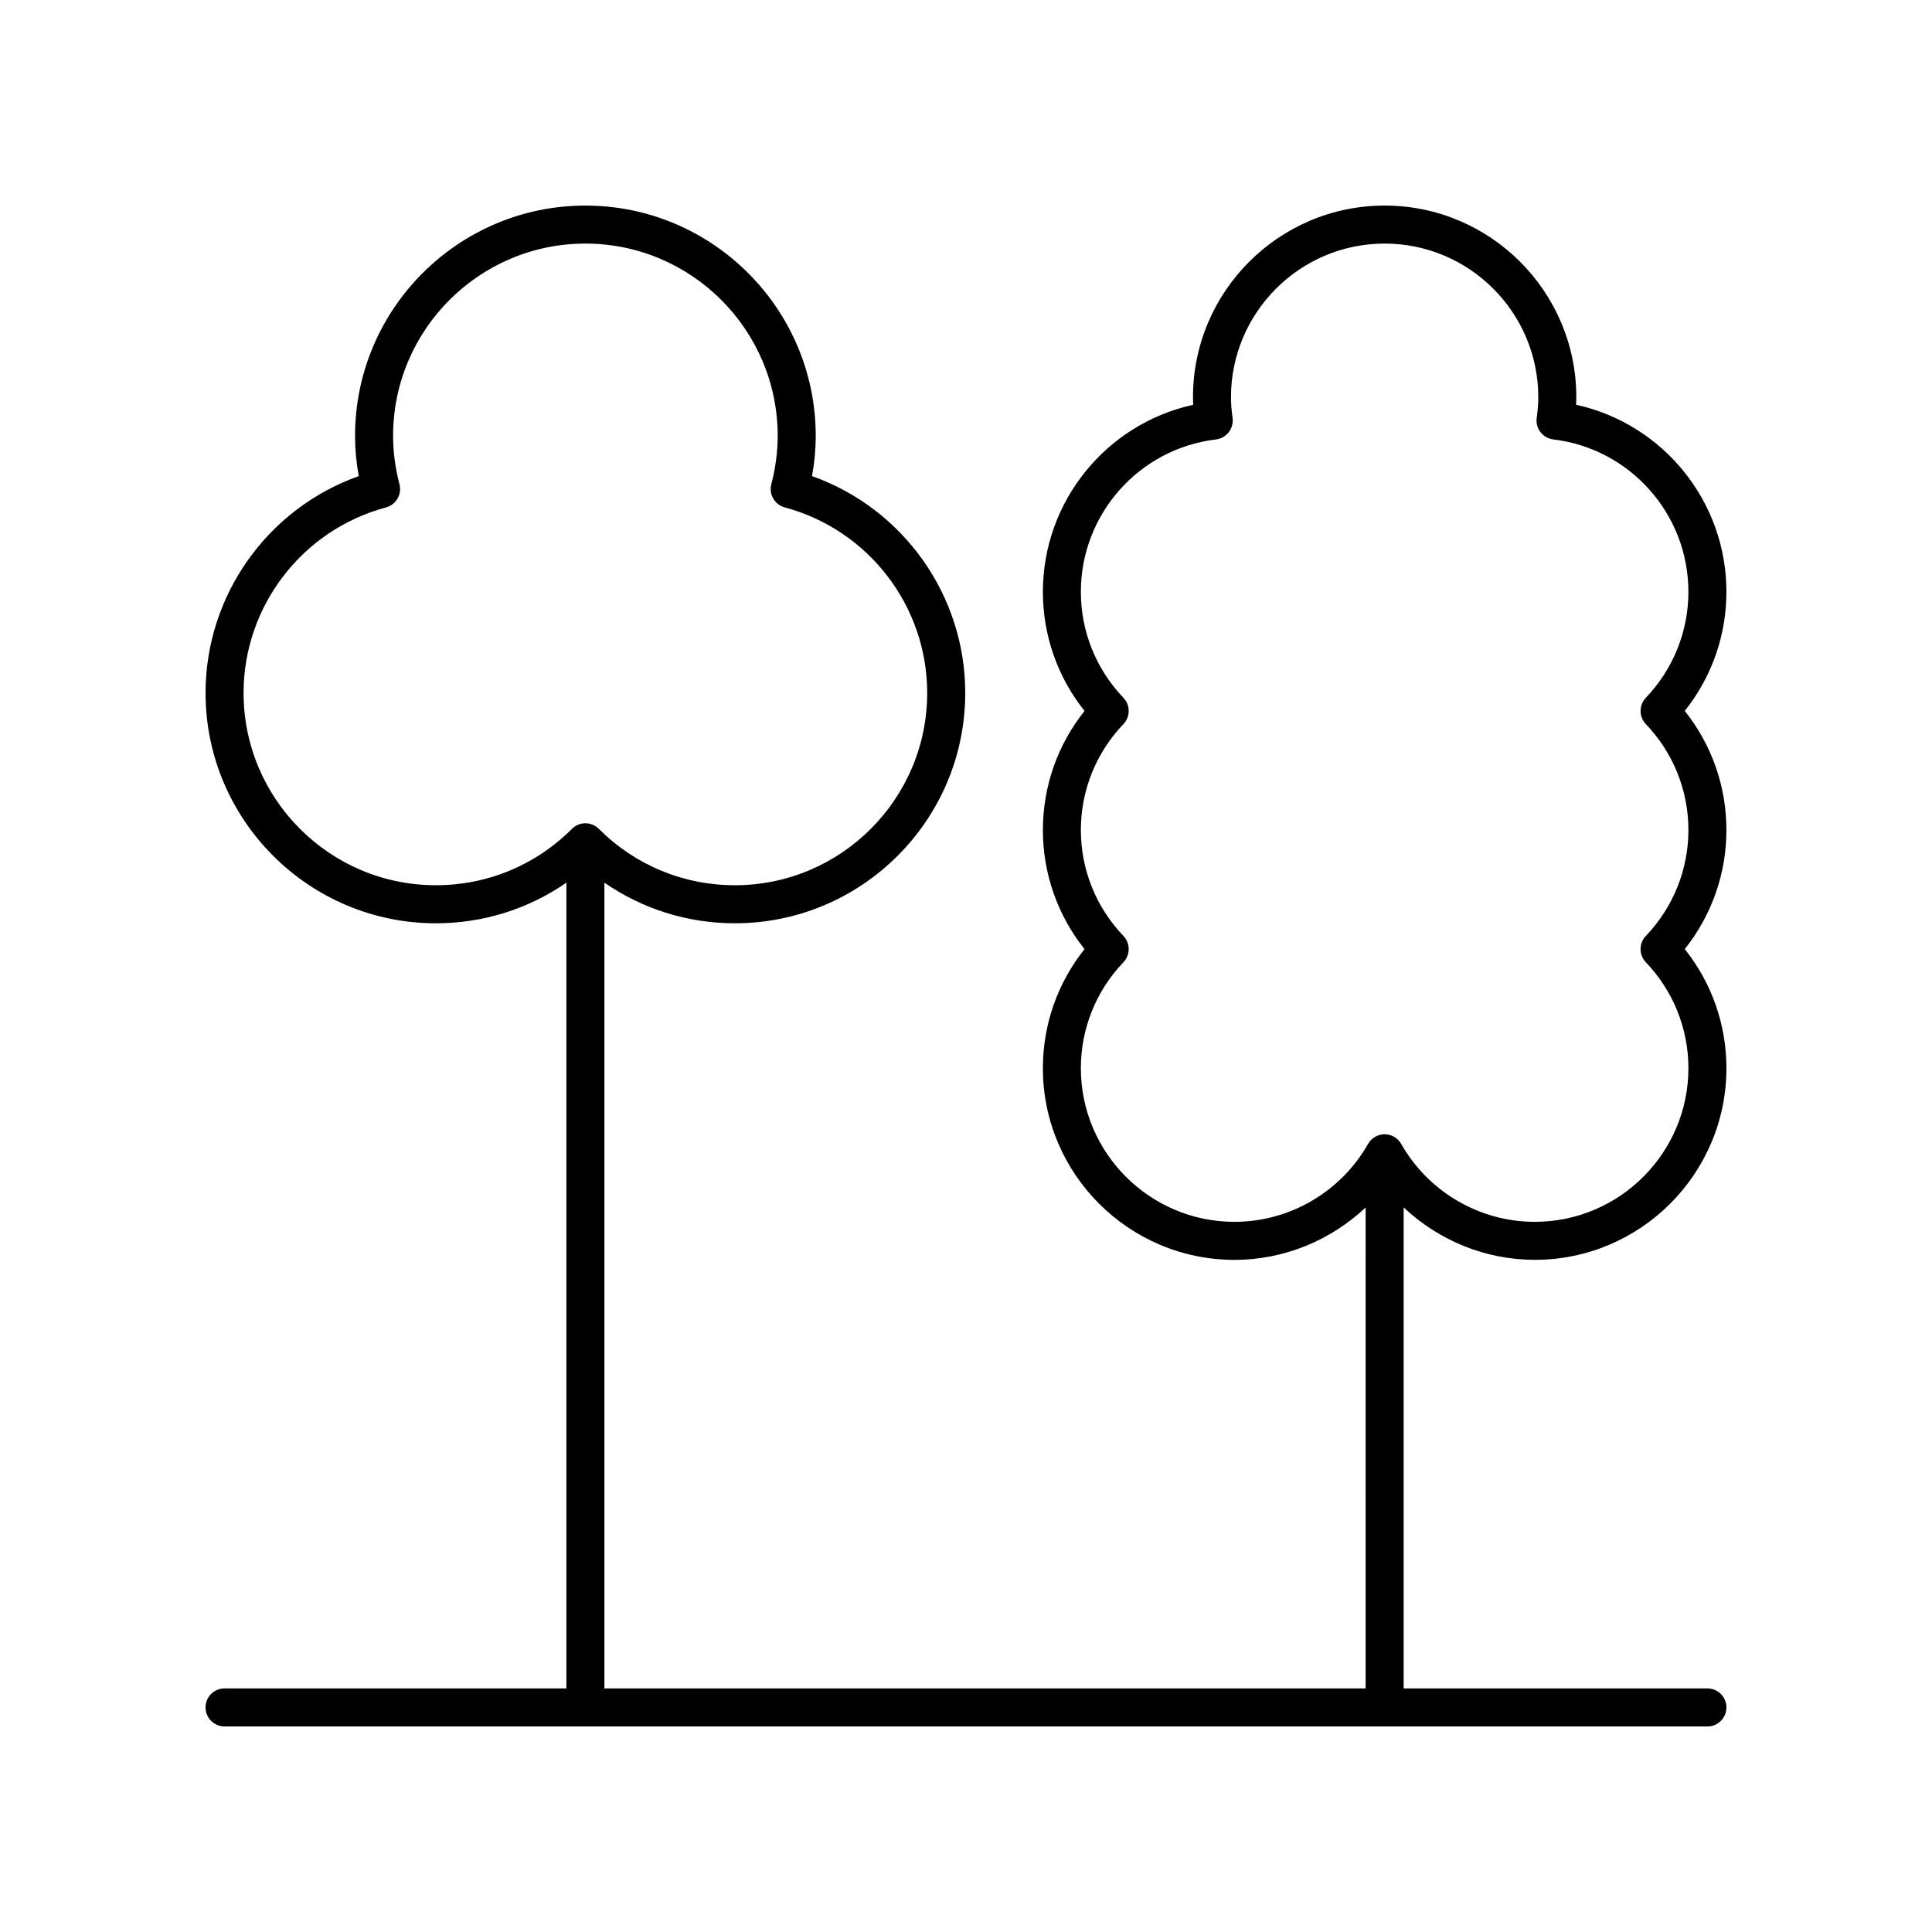
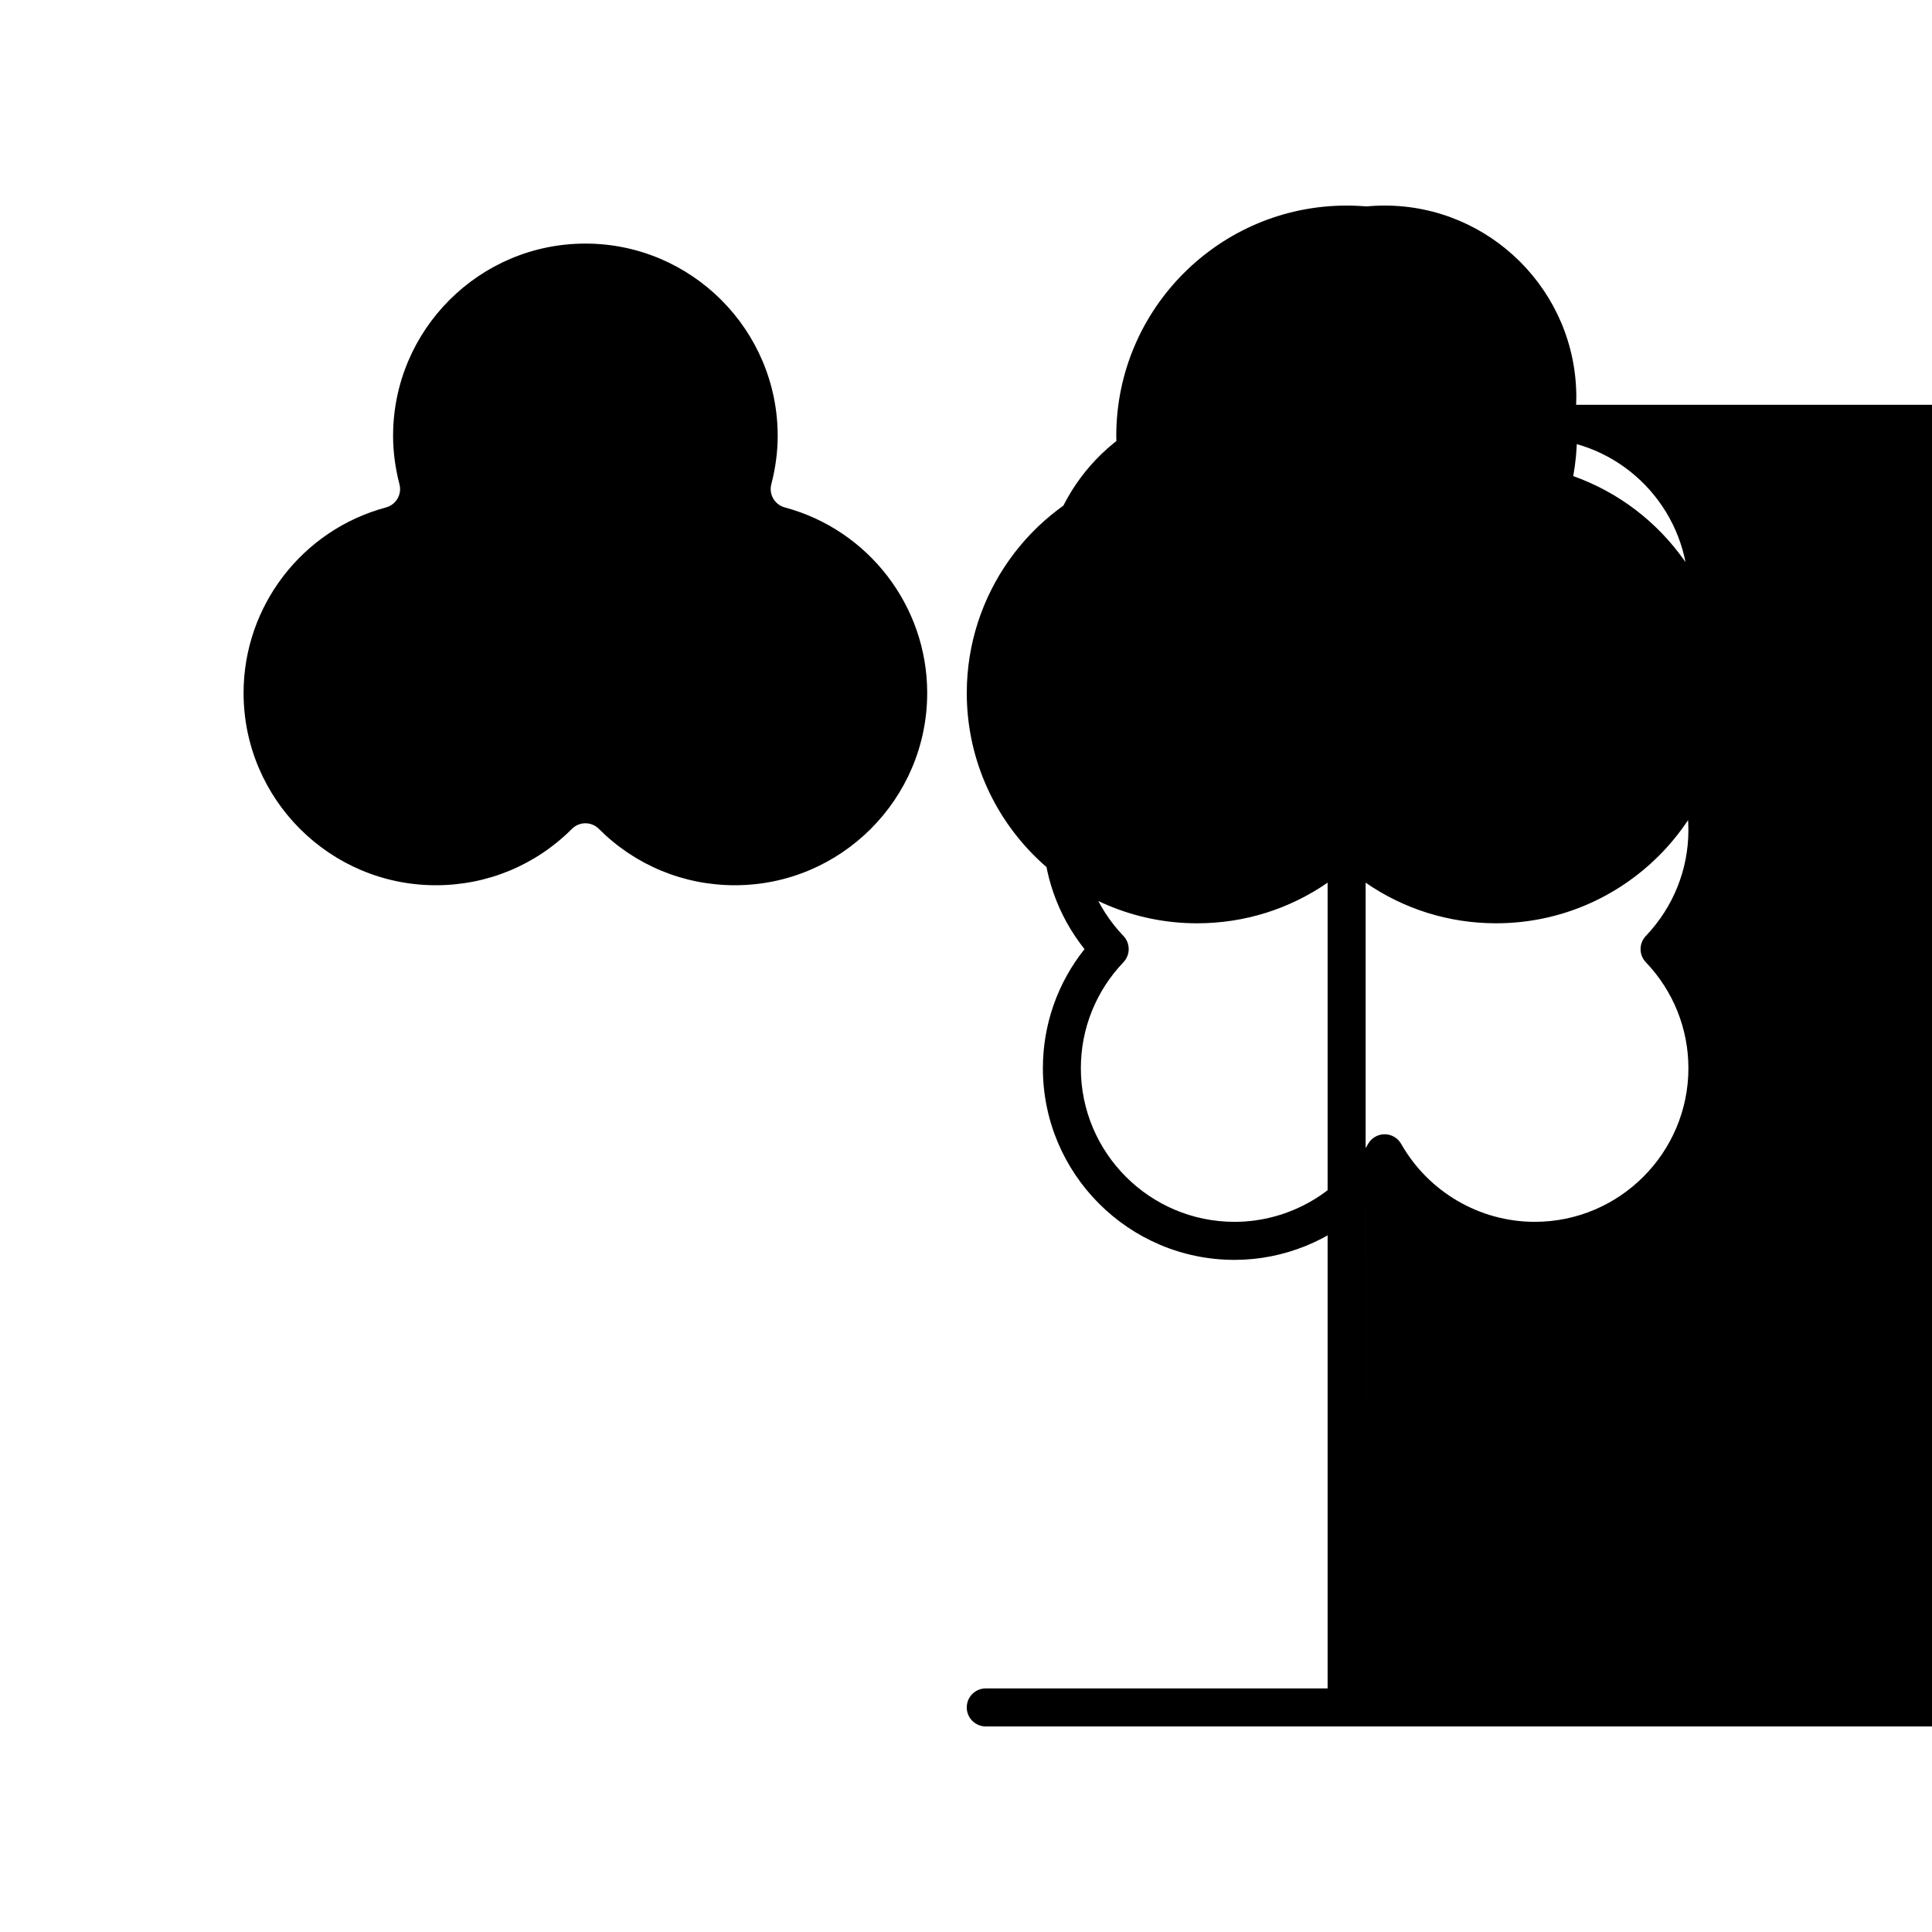
<svg xmlns="http://www.w3.org/2000/svg" fill="#000000" width="800px" height="800px" version="1.1" viewBox="144 144 512 512">
-   <path d="m561.69 251.27c0.035-0.684 0.051-1.348 0.051-2.004-0.004-28.008-22.789-50.789-50.797-50.789-28.008 0-50.793 22.785-50.793 50.793 0 0.656 0.016 1.32 0.051 2.004-23.02 5.059-39.828 25.562-39.828 49.574 0 11.547 3.891 22.594 11.035 31.559-7.144 8.965-11.035 20.008-11.035 31.559 0 11.547 3.891 22.594 11.035 31.562-7.148 8.965-11.035 20.008-11.035 31.559 0 28.008 22.785 50.793 50.789 50.793 13.074 0 25.445-5.137 34.746-13.883l-0.004 127.45h-201.73v-213.53c10.098 6.981 22.039 10.762 34.578 10.762 33.656 0 61.043-27.387 61.043-61.043 0-25.918-16.469-48.895-40.602-57.465 0.648-3.582 0.98-7.148 0.98-10.652 0-33.656-27.379-61.039-61.039-61.039-33.656 0-61.043 27.387-61.043 61.043 0 3.504 0.328 7.07 0.98 10.652-24.133 8.566-40.598 31.543-40.598 57.465 0 33.656 27.387 61.043 61.043 61.043 12.535 0 24.48-3.785 34.582-10.766v213.53h-90.59c-2.785 0-5.039 2.254-5.039 5.039s2.254 5.039 5.039 5.039h392.97c2.785 0 5.039-2.254 5.039-5.039s-2.254-5.039-5.039-5.039h-80.5v-127.46c9.301 8.746 21.668 13.883 34.746 13.883 28.008 0 50.793-22.781 50.793-50.793 0-11.543-3.891-22.586-11.035-31.559 7.141-8.973 11.035-20.02 11.035-31.559 0-11.543-3.891-22.586-11.035-31.559 7.141-8.969 11.035-20.016 11.035-31.559 0-24.008-16.812-44.52-39.832-49.574zm-353.14 76.367c0-22.984 15.523-43.203 37.742-49.164 2.676-0.719 4.269-3.453 3.57-6.137-1.121-4.32-1.691-8.633-1.691-12.816 0-28.105 22.863-50.969 50.965-50.969 28.098 0 50.961 22.863 50.961 50.965 0 4.184-0.57 8.496-1.691 12.816-0.699 2.68 0.895 5.418 3.57 6.137 22.219 5.965 37.742 26.18 37.742 49.164 0 28.102-22.863 50.965-50.965 50.965-13.617 0-26.426-5.309-36.055-14.945-0.945-0.945-2.223-1.477-3.562-1.477-1.34 0-2.617 0.531-3.562 1.477-9.633 9.637-22.441 14.945-36.059 14.945-28.102 0.004-50.965-22.859-50.965-50.961zm371.61 8.246c7.277 7.625 11.285 17.598 11.285 28.078 0 10.48-4.012 20.453-11.285 28.082-1.855 1.949-1.855 5.008 0 6.957 7.277 7.625 11.285 17.598 11.285 28.078 0 22.449-18.27 40.719-40.719 40.719-14.598 0-28.164-7.918-35.406-20.66-0.895-1.574-2.566-2.547-4.379-2.547s-3.484 0.973-4.379 2.547c-7.242 12.742-20.809 20.66-35.406 20.66-22.449 0-40.715-18.27-40.715-40.719 0-10.484 4.012-20.457 11.285-28.078 1.855-1.945 1.859-5.008 0-6.957-7.277-7.625-11.285-17.598-11.285-28.082 0-10.484 4.012-20.457 11.285-28.078 1.855-1.949 1.855-5.008 0-6.957-7.277-7.621-11.285-17.594-11.285-28.078 0-20.574 15.395-37.938 35.809-40.395 1.344-0.164 2.559-0.855 3.387-1.922s1.191-2.422 1.008-3.758c-0.289-2.117-0.422-3.863-0.422-5.5 0.004-22.453 18.273-40.723 40.723-40.723 22.449 0 40.719 18.27 40.719 40.719 0 1.637-0.133 3.387-0.422 5.5-0.184 1.34 0.184 2.691 1.008 3.758 0.828 1.066 2.043 1.762 3.387 1.922 20.414 2.457 35.809 19.82 35.809 40.395 0 10.48-4.012 20.453-11.285 28.078-1.855 1.949-1.855 5.012 0 6.961z" />
+   <path d="m561.69 251.27c0.035-0.684 0.051-1.348 0.051-2.004-0.004-28.008-22.789-50.789-50.797-50.789-28.008 0-50.793 22.785-50.793 50.793 0 0.656 0.016 1.32 0.051 2.004-23.02 5.059-39.828 25.562-39.828 49.574 0 11.547 3.891 22.594 11.035 31.559-7.144 8.965-11.035 20.008-11.035 31.559 0 11.547 3.891 22.594 11.035 31.562-7.148 8.965-11.035 20.008-11.035 31.559 0 28.008 22.785 50.793 50.789 50.793 13.074 0 25.445-5.137 34.746-13.883l-0.004 127.45v-213.53c10.098 6.981 22.039 10.762 34.578 10.762 33.656 0 61.043-27.387 61.043-61.043 0-25.918-16.469-48.895-40.602-57.465 0.648-3.582 0.98-7.148 0.98-10.652 0-33.656-27.379-61.039-61.039-61.039-33.656 0-61.043 27.387-61.043 61.043 0 3.504 0.328 7.07 0.98 10.652-24.133 8.566-40.598 31.543-40.598 57.465 0 33.656 27.387 61.043 61.043 61.043 12.535 0 24.48-3.785 34.582-10.766v213.53h-90.59c-2.785 0-5.039 2.254-5.039 5.039s2.254 5.039 5.039 5.039h392.97c2.785 0 5.039-2.254 5.039-5.039s-2.254-5.039-5.039-5.039h-80.5v-127.46c9.301 8.746 21.668 13.883 34.746 13.883 28.008 0 50.793-22.781 50.793-50.793 0-11.543-3.891-22.586-11.035-31.559 7.141-8.973 11.035-20.02 11.035-31.559 0-11.543-3.891-22.586-11.035-31.559 7.141-8.969 11.035-20.016 11.035-31.559 0-24.008-16.812-44.52-39.832-49.574zm-353.14 76.367c0-22.984 15.523-43.203 37.742-49.164 2.676-0.719 4.269-3.453 3.57-6.137-1.121-4.32-1.691-8.633-1.691-12.816 0-28.105 22.863-50.969 50.965-50.969 28.098 0 50.961 22.863 50.961 50.965 0 4.184-0.57 8.496-1.691 12.816-0.699 2.68 0.895 5.418 3.57 6.137 22.219 5.965 37.742 26.18 37.742 49.164 0 28.102-22.863 50.965-50.965 50.965-13.617 0-26.426-5.309-36.055-14.945-0.945-0.945-2.223-1.477-3.562-1.477-1.34 0-2.617 0.531-3.562 1.477-9.633 9.637-22.441 14.945-36.059 14.945-28.102 0.004-50.965-22.859-50.965-50.961zm371.61 8.246c7.277 7.625 11.285 17.598 11.285 28.078 0 10.48-4.012 20.453-11.285 28.082-1.855 1.949-1.855 5.008 0 6.957 7.277 7.625 11.285 17.598 11.285 28.078 0 22.449-18.27 40.719-40.719 40.719-14.598 0-28.164-7.918-35.406-20.66-0.895-1.574-2.566-2.547-4.379-2.547s-3.484 0.973-4.379 2.547c-7.242 12.742-20.809 20.66-35.406 20.66-22.449 0-40.715-18.27-40.715-40.719 0-10.484 4.012-20.457 11.285-28.078 1.855-1.945 1.859-5.008 0-6.957-7.277-7.625-11.285-17.598-11.285-28.082 0-10.484 4.012-20.457 11.285-28.078 1.855-1.949 1.855-5.008 0-6.957-7.277-7.621-11.285-17.594-11.285-28.078 0-20.574 15.395-37.938 35.809-40.395 1.344-0.164 2.559-0.855 3.387-1.922s1.191-2.422 1.008-3.758c-0.289-2.117-0.422-3.863-0.422-5.5 0.004-22.453 18.273-40.723 40.723-40.723 22.449 0 40.719 18.27 40.719 40.719 0 1.637-0.133 3.387-0.422 5.5-0.184 1.34 0.184 2.691 1.008 3.758 0.828 1.066 2.043 1.762 3.387 1.922 20.414 2.457 35.809 19.82 35.809 40.395 0 10.48-4.012 20.453-11.285 28.078-1.855 1.949-1.855 5.012 0 6.961z" />
</svg>